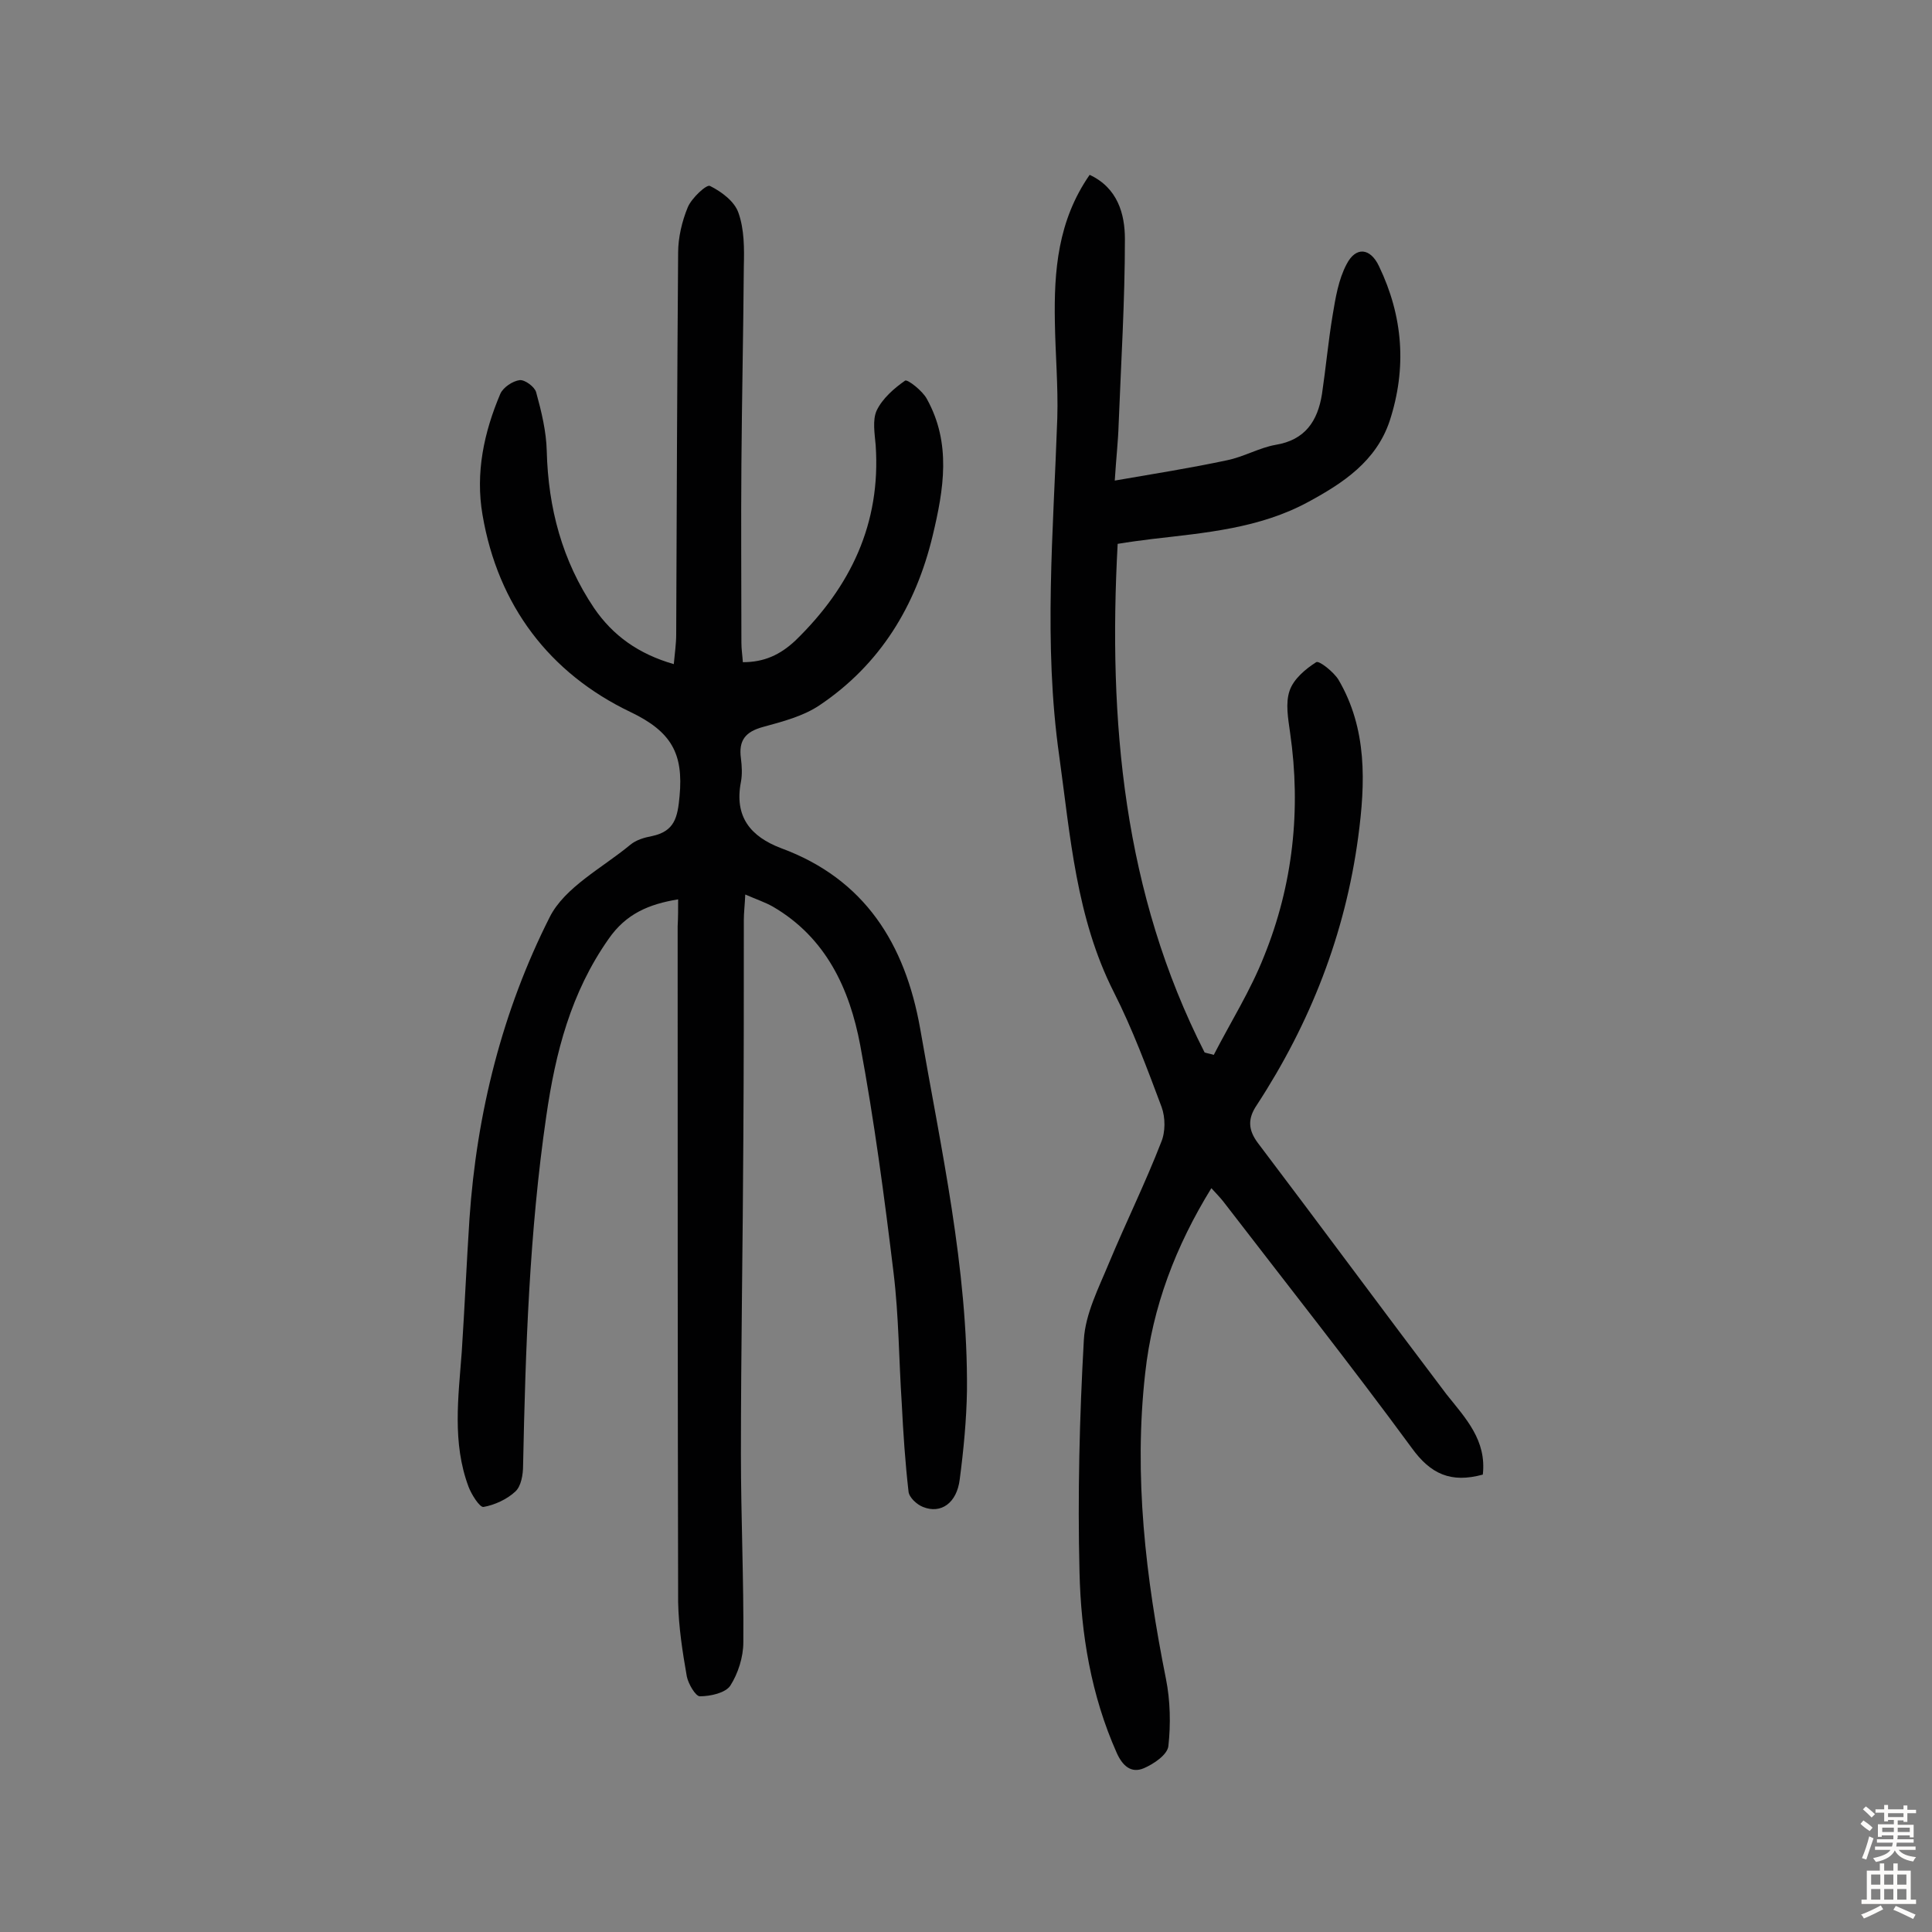
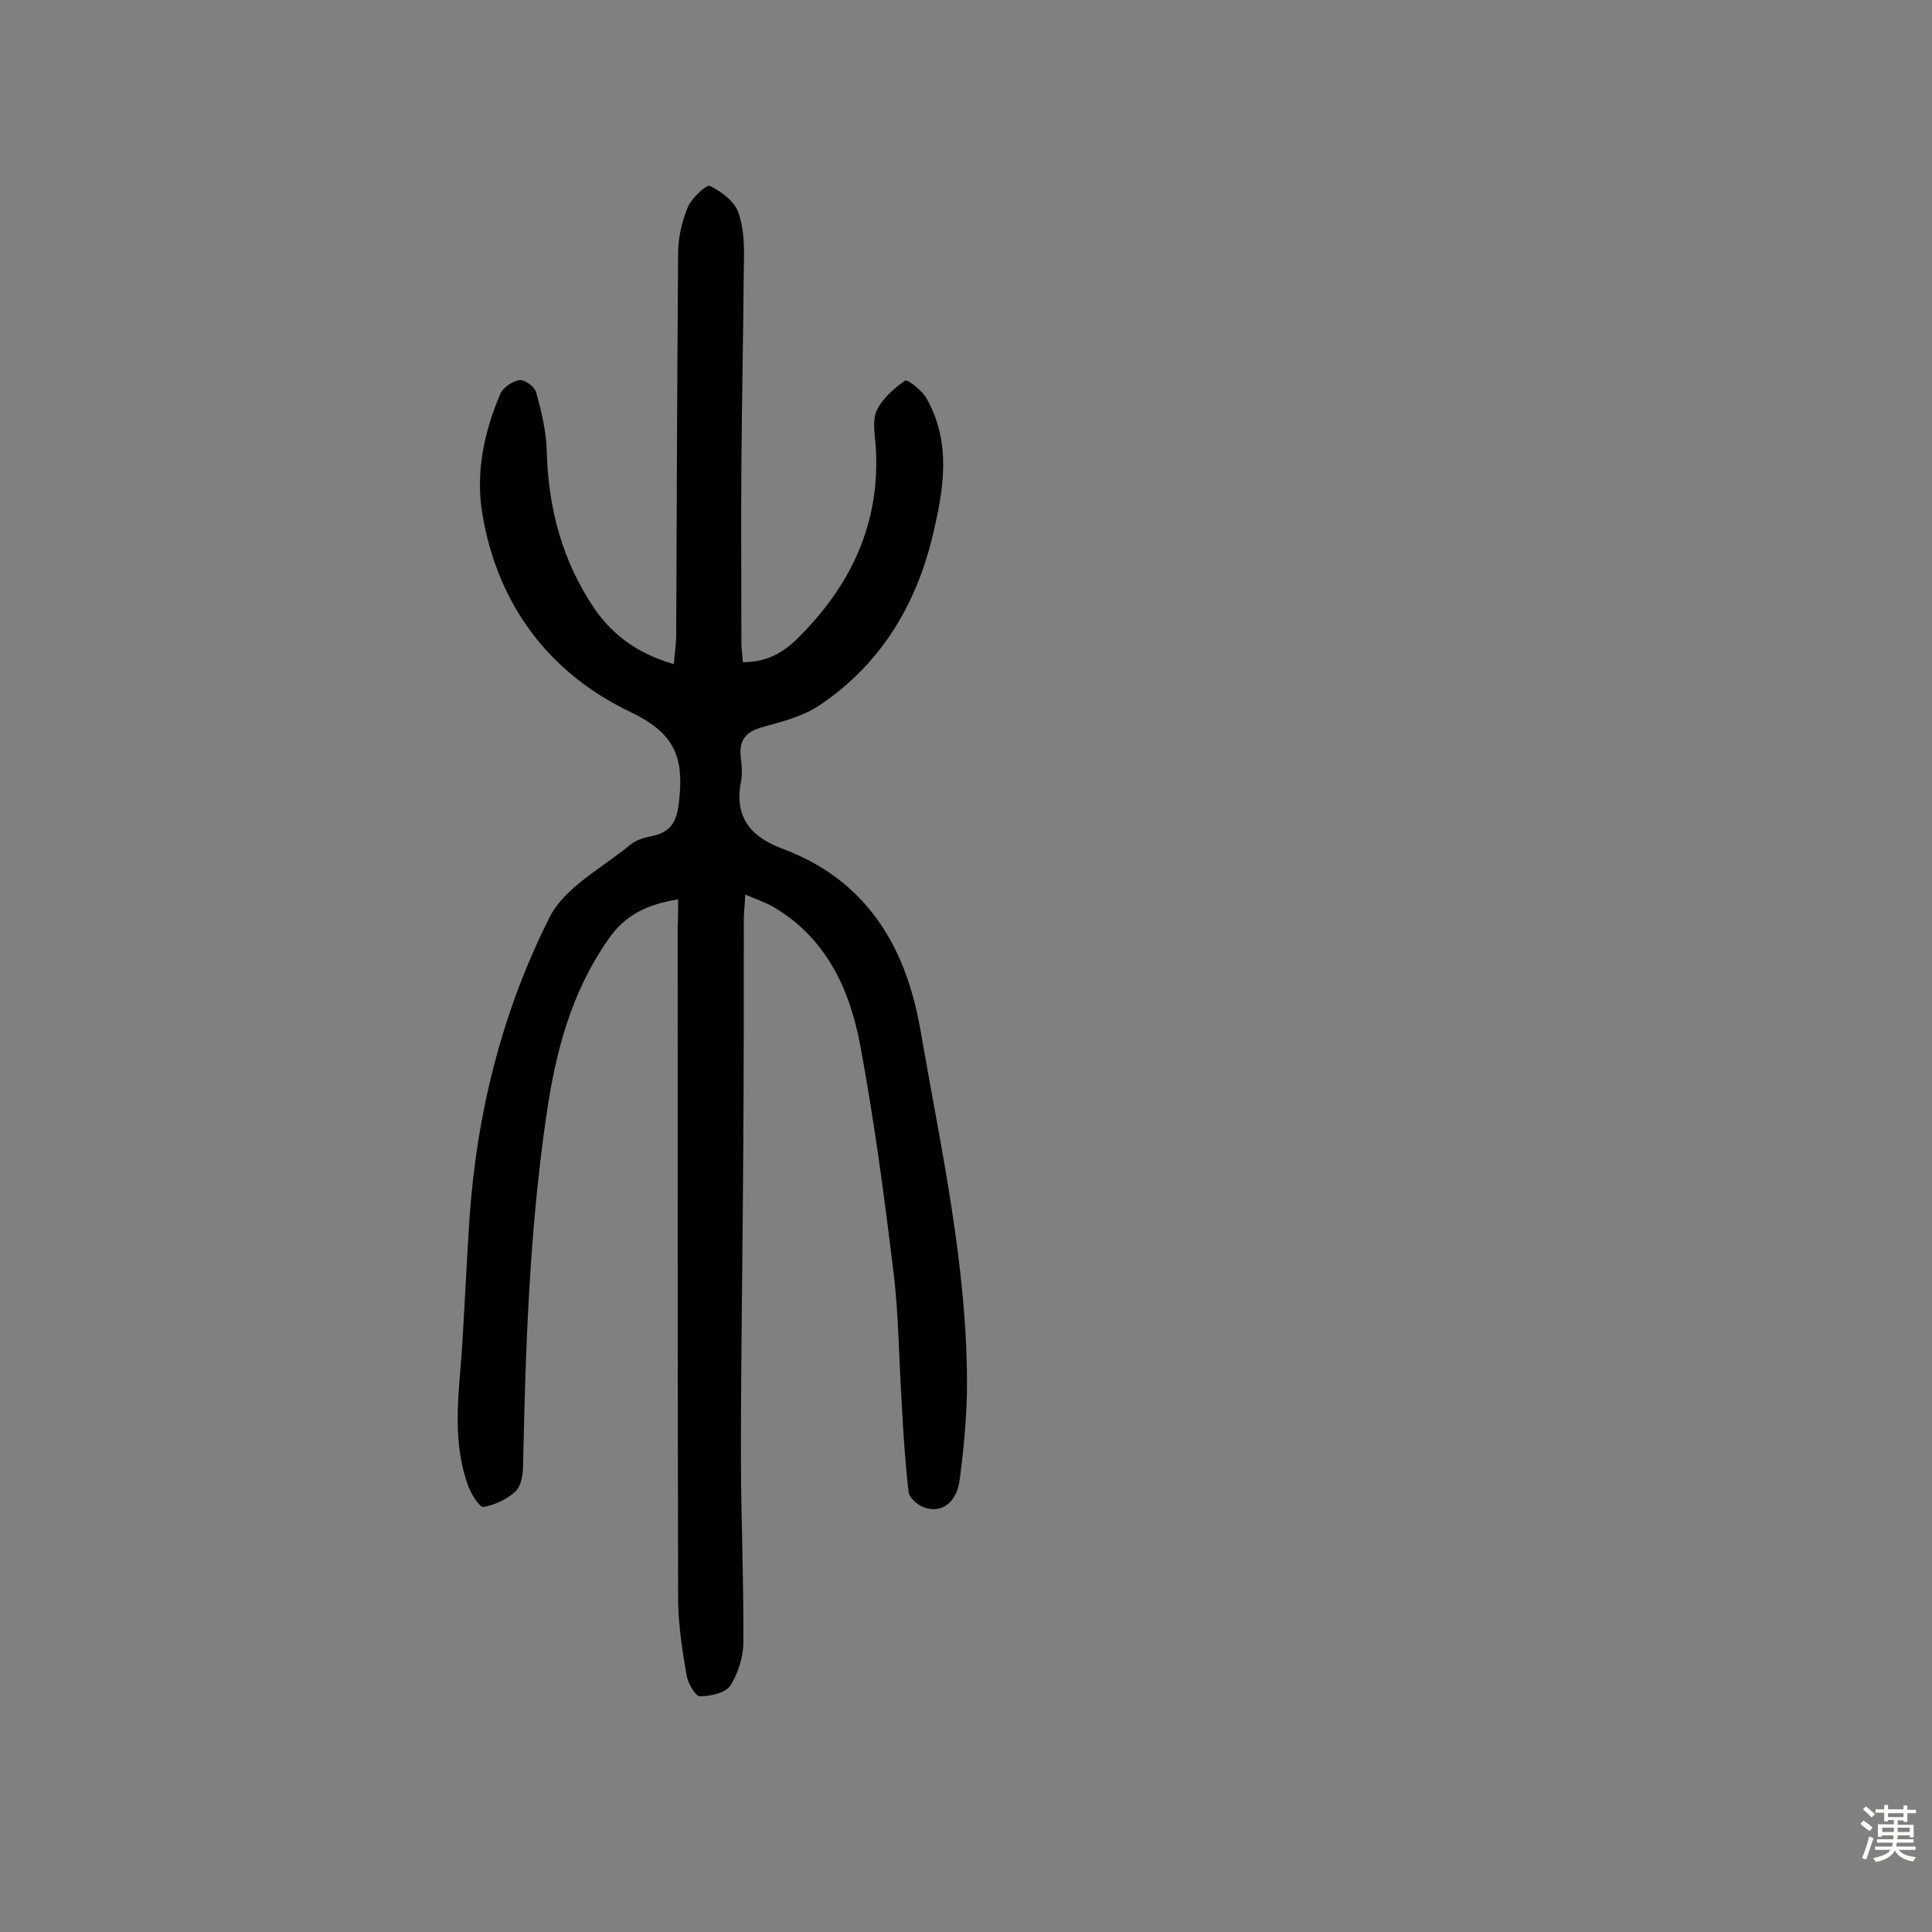
<svg xmlns="http://www.w3.org/2000/svg" enable-background="new 0 0 400 400" viewBox="0 0 400 400">
  <rect x="0" y="0" width="400" height="400" fill="#808080" stroke="none" />
  <path d="m140.4 186.2c-6.1 1-10.8 3-14.4 8.2-7.8 11.1-11 23.5-12.9 36.7-3.5 24-4.3 48.1-4.8 72.3 0 1.9-.4 4.3-1.6 5.4-1.7 1.6-4.3 2.8-6.6 3.2-.8.1-2.5-2.6-3.1-4.2-3.4-9.1-2.1-18.5-1.4-27.9.6-9.2 1-18.4 1.6-27.6 1.5-21.9 6.8-43 16.6-62.4 3.1-6.2 10.9-10.2 16.7-15 1.2-1 2.9-1.5 4.5-1.8 4.7-1 5.3-3.9 5.7-8.3.8-8.7-1.6-13.3-10.2-17.4-16.7-8-27.4-22-30.6-40.8-1.5-8.7.3-17.1 3.7-25.1.6-1.3 2.5-2.6 4-2.8 1.1-.1 3.1 1.4 3.4 2.5 1.1 4 2.1 8.1 2.2 12.2.3 11.8 3.2 22.7 9.8 32.5 3.9 5.7 9.2 9.5 16.5 11.6.2-2.2.5-4.2.5-6.2.1-26.3.2-52.6.4-79 0-3.1.8-6.5 2-9.4.8-1.9 3.9-4.8 4.6-4.4 2.4 1.2 5.1 3.2 5.9 5.6 1.2 3.4 1.2 7.3 1.1 11.1-.1 13.6-.4 27.3-.5 40.9-.1 12.3 0 24.7 0 37 0 1.3.2 2.5.3 4 4.4 0 7.7-1.5 10.9-4.5 11.4-11.1 17.7-24.2 16.6-40.4-.2-2.4-.7-5.2.2-7.2 1.2-2.5 3.6-4.6 5.9-6.2.5-.3 3.6 2.1 4.5 3.8 5.1 9.2 3.5 18.7 1.2 28.3-3.5 14.6-10.9 26.7-23.4 35.1-3.4 2.3-7.7 3.4-11.7 4.5-3.7 1-5.1 2.8-4.6 6.5.2 1.6.3 3.3 0 4.9-1.4 7.2 2 11.3 8.3 13.7 17.4 6.4 25.7 19.9 28.8 37.3 4.3 24.9 9.9 49.6 9.7 75-.1 6.1-.7 12.3-1.5 18.4-.6 4.9-3.9 7.2-7.6 5.7-1.3-.5-2.9-2-3-3.2-.7-6.1-1.1-12.2-1.4-18.2-.6-9-.6-18.1-1.7-27.1-1.9-15.7-4-31.5-6.9-47.1-2.2-11.7-7.1-22.3-18.1-28.7-1.6-.9-3.4-1.5-5.7-2.5-.1 2.2-.3 3.8-.3 5.3 0 15.1 0 30.2-.1 45.3-.1 21.8-.5 43.5-.5 65.3 0 13 .6 26 .5 38.9 0 3.1-1.1 6.5-2.7 9-1 1.5-4.1 2.2-6.3 2.2-.9 0-2.4-2.6-2.7-4.1-.9-5.1-1.7-10.3-1.8-15.4-.1-46.6-.1-93.3-.1-139.9.1-1.8.1-3.6.1-5.6z" fill="#010102" />
-   <path d="m307 305.3c-6.6 1.8-10.8-.1-14.7-5.5-12.7-17.3-26-34.1-39-51-.7-.9-1.5-1.7-2.5-2.8-7.4 12-12.2 24.6-13.7 38.3-2.4 21.3.1 42.3 4.3 63.3.9 4.5 1 9.4.5 13.9-.2 1.8-3 3.7-5.1 4.6-2.6 1.1-4.4-.5-5.6-3.2-5.3-11.9-7.4-24.6-7.7-37.4-.4-16 0-32.1.9-48.1.3-5.4 3.1-10.8 5.2-15.9 3.5-8.4 7.5-16.5 10.8-25 .9-2.1.9-5.1.1-7.3-3-8-6-16.1-9.9-23.8-7.8-15.4-9-32.3-11.3-48.9-3.3-23.2-1.2-46.6-.4-69.9.2-6.6-.4-13.3-.5-19.9-.2-10.6.6-21 7.2-30.5 5.8 2.7 7.3 8.1 7.3 13.3 0 12.8-.8 25.6-1.3 38.4-.1 3.4-.5 6.8-.8 11.6 8.1-1.4 15.7-2.6 23.2-4.2 3.5-.7 6.7-2.6 10.1-3.2 6.1-1 8.7-4.9 9.6-10.5.8-5.4 1.3-10.9 2.2-16.3.6-3.6 1.2-7.4 2.9-10.6 1.9-3.7 4.9-3.4 6.7.4 5 10.4 5.8 21.1 2.2 32.1-2.8 8.3-9.6 12.8-16.8 16.7-10.1 5.5-21.3 6.4-32.4 7.7-2.4.3-4.7.6-7.1 1-2 36.8 1.2 72.3 18 105.3.6.2 1.3.3 1.9.5 3.5-6.8 7.6-13.3 10.4-20.4 6-14.8 7.7-30.4 5.4-46.3-.4-2.9-1-6.1-.1-8.7.8-2.4 3.3-4.5 5.5-5.9.6-.4 3.6 2 4.6 3.6 6 10.2 5.6 21.4 4.1 32.6-2.7 20.1-9.9 38.5-21 55.5-1.9 2.8-1.8 5.1.2 7.8 13.1 17.3 26 34.8 39.1 52.1 4 5 8.3 9.5 7.5 16.6z" fill="#010102" />
  <g fill="#fcfbfa">
    <path d="m385.2 377.6.6-.7c.6.4 1.3.9 1.9 1.5l-.6.7c-.8-.5-1.4-1-1.9-1.5zm.3 7.1c.6-1.4 1.1-2.9 1.5-4.5.3.1.6.3.9.4-.5 1.4-1 2.9-1.5 4.4zm.2-10.1.6-.6c.7.5 1.3 1.1 1.9 1.6l-.7.7c-.6-.6-1.2-1.2-1.8-1.7zm8.4-.8h.8v.9h1.8v.7h-1.8v1.8h-.8v-.3h-1.2v.9h3.3v2.6h-.8v-.4h-2.5c0 .3 0 .6-.1.8h3.4v.7h-3.5c0 .3-.1.6-.1.8h4v.7h-3.5c.7.9 1.9 1.3 3.6 1.5-.2.2-.4.5-.6.9-1.9-.3-3.2-1.1-3.8-2.3-.5 1.1-1.8 2-3.9 2.4-.2-.3-.4-.5-.6-.8 1.9-.4 3.1-.9 3.6-1.7h-3.2v-.7h3.5c.1-.2.1-.5.2-.8h-3.3v-.7h3.4c0-.2 0-.5 0-.8h-2.4v.3h-.8v-2.6h3.3v-.9h-1.2v.3h-.8v-1.8h-1.8v-.7h1.8v-.9h.8v.9h3.2zm-4.4 5.5h2.4c0-.3 0-.6 0-.9h-2.4zm1.2-3.1h3.2v-.8h-3.2zm4.4 2.2h-2.4v.9h2.5v-.9z" />
-     <path d="m389.2 385.8h.9v1.5h1.9v-1.5h.9v1.5h2.7v6h1.1v.9h-11.3v-.9h1.1v-6h2.7zm.2 8.7.5.8c-1.2.6-2.5 1.3-4 1.9-.2-.3-.3-.6-.6-.8 1.6-.6 3-1.3 4.1-1.9zm-2-4.3h1.9v-2.1h-1.9zm0 3.1h1.9v-2.2h-1.9zm2.7-3.1h1.9v-2.1h-1.9zm0 3.1h1.9v-2.2h-1.9zm2.4 1.3c1.4.6 2.7 1.2 4.1 1.8l-.5.9c-1.5-.7-2.8-1.4-4.1-1.9zm2.2-6.5h-1.9v2.1h1.9zm-1.9 5.2h1.9v-2.2h-1.9z" />
  </g>
</svg>